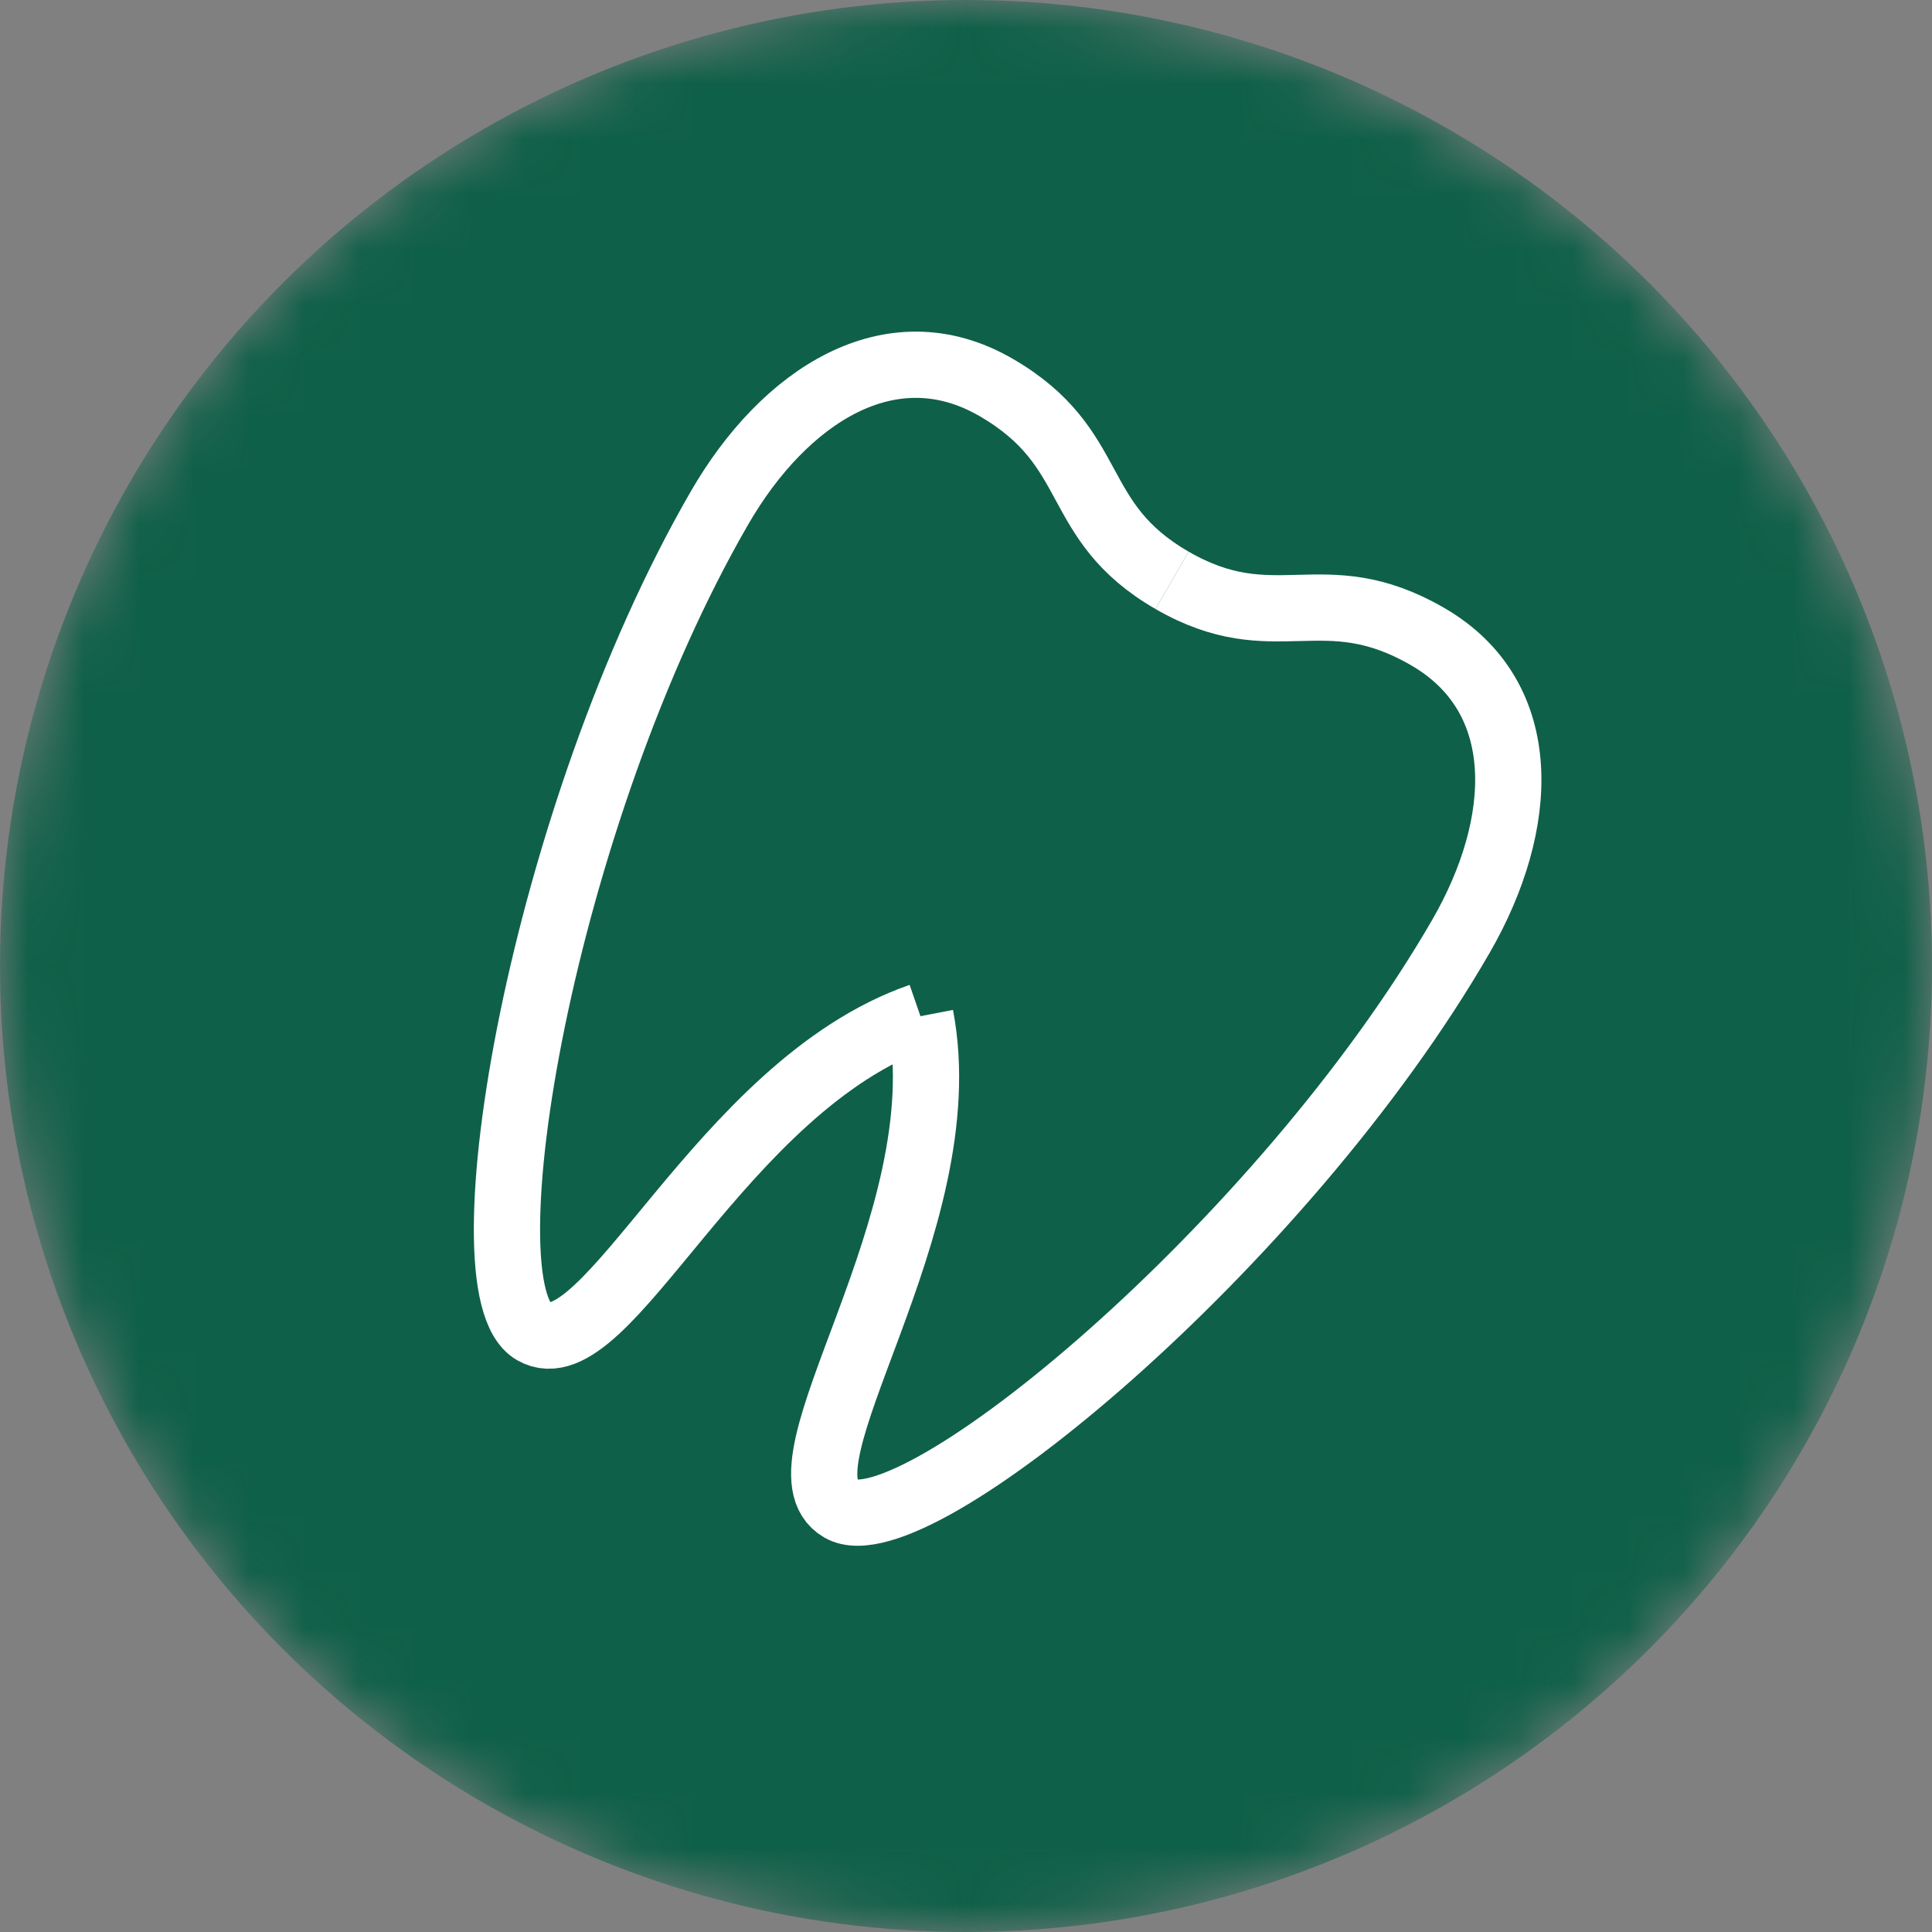
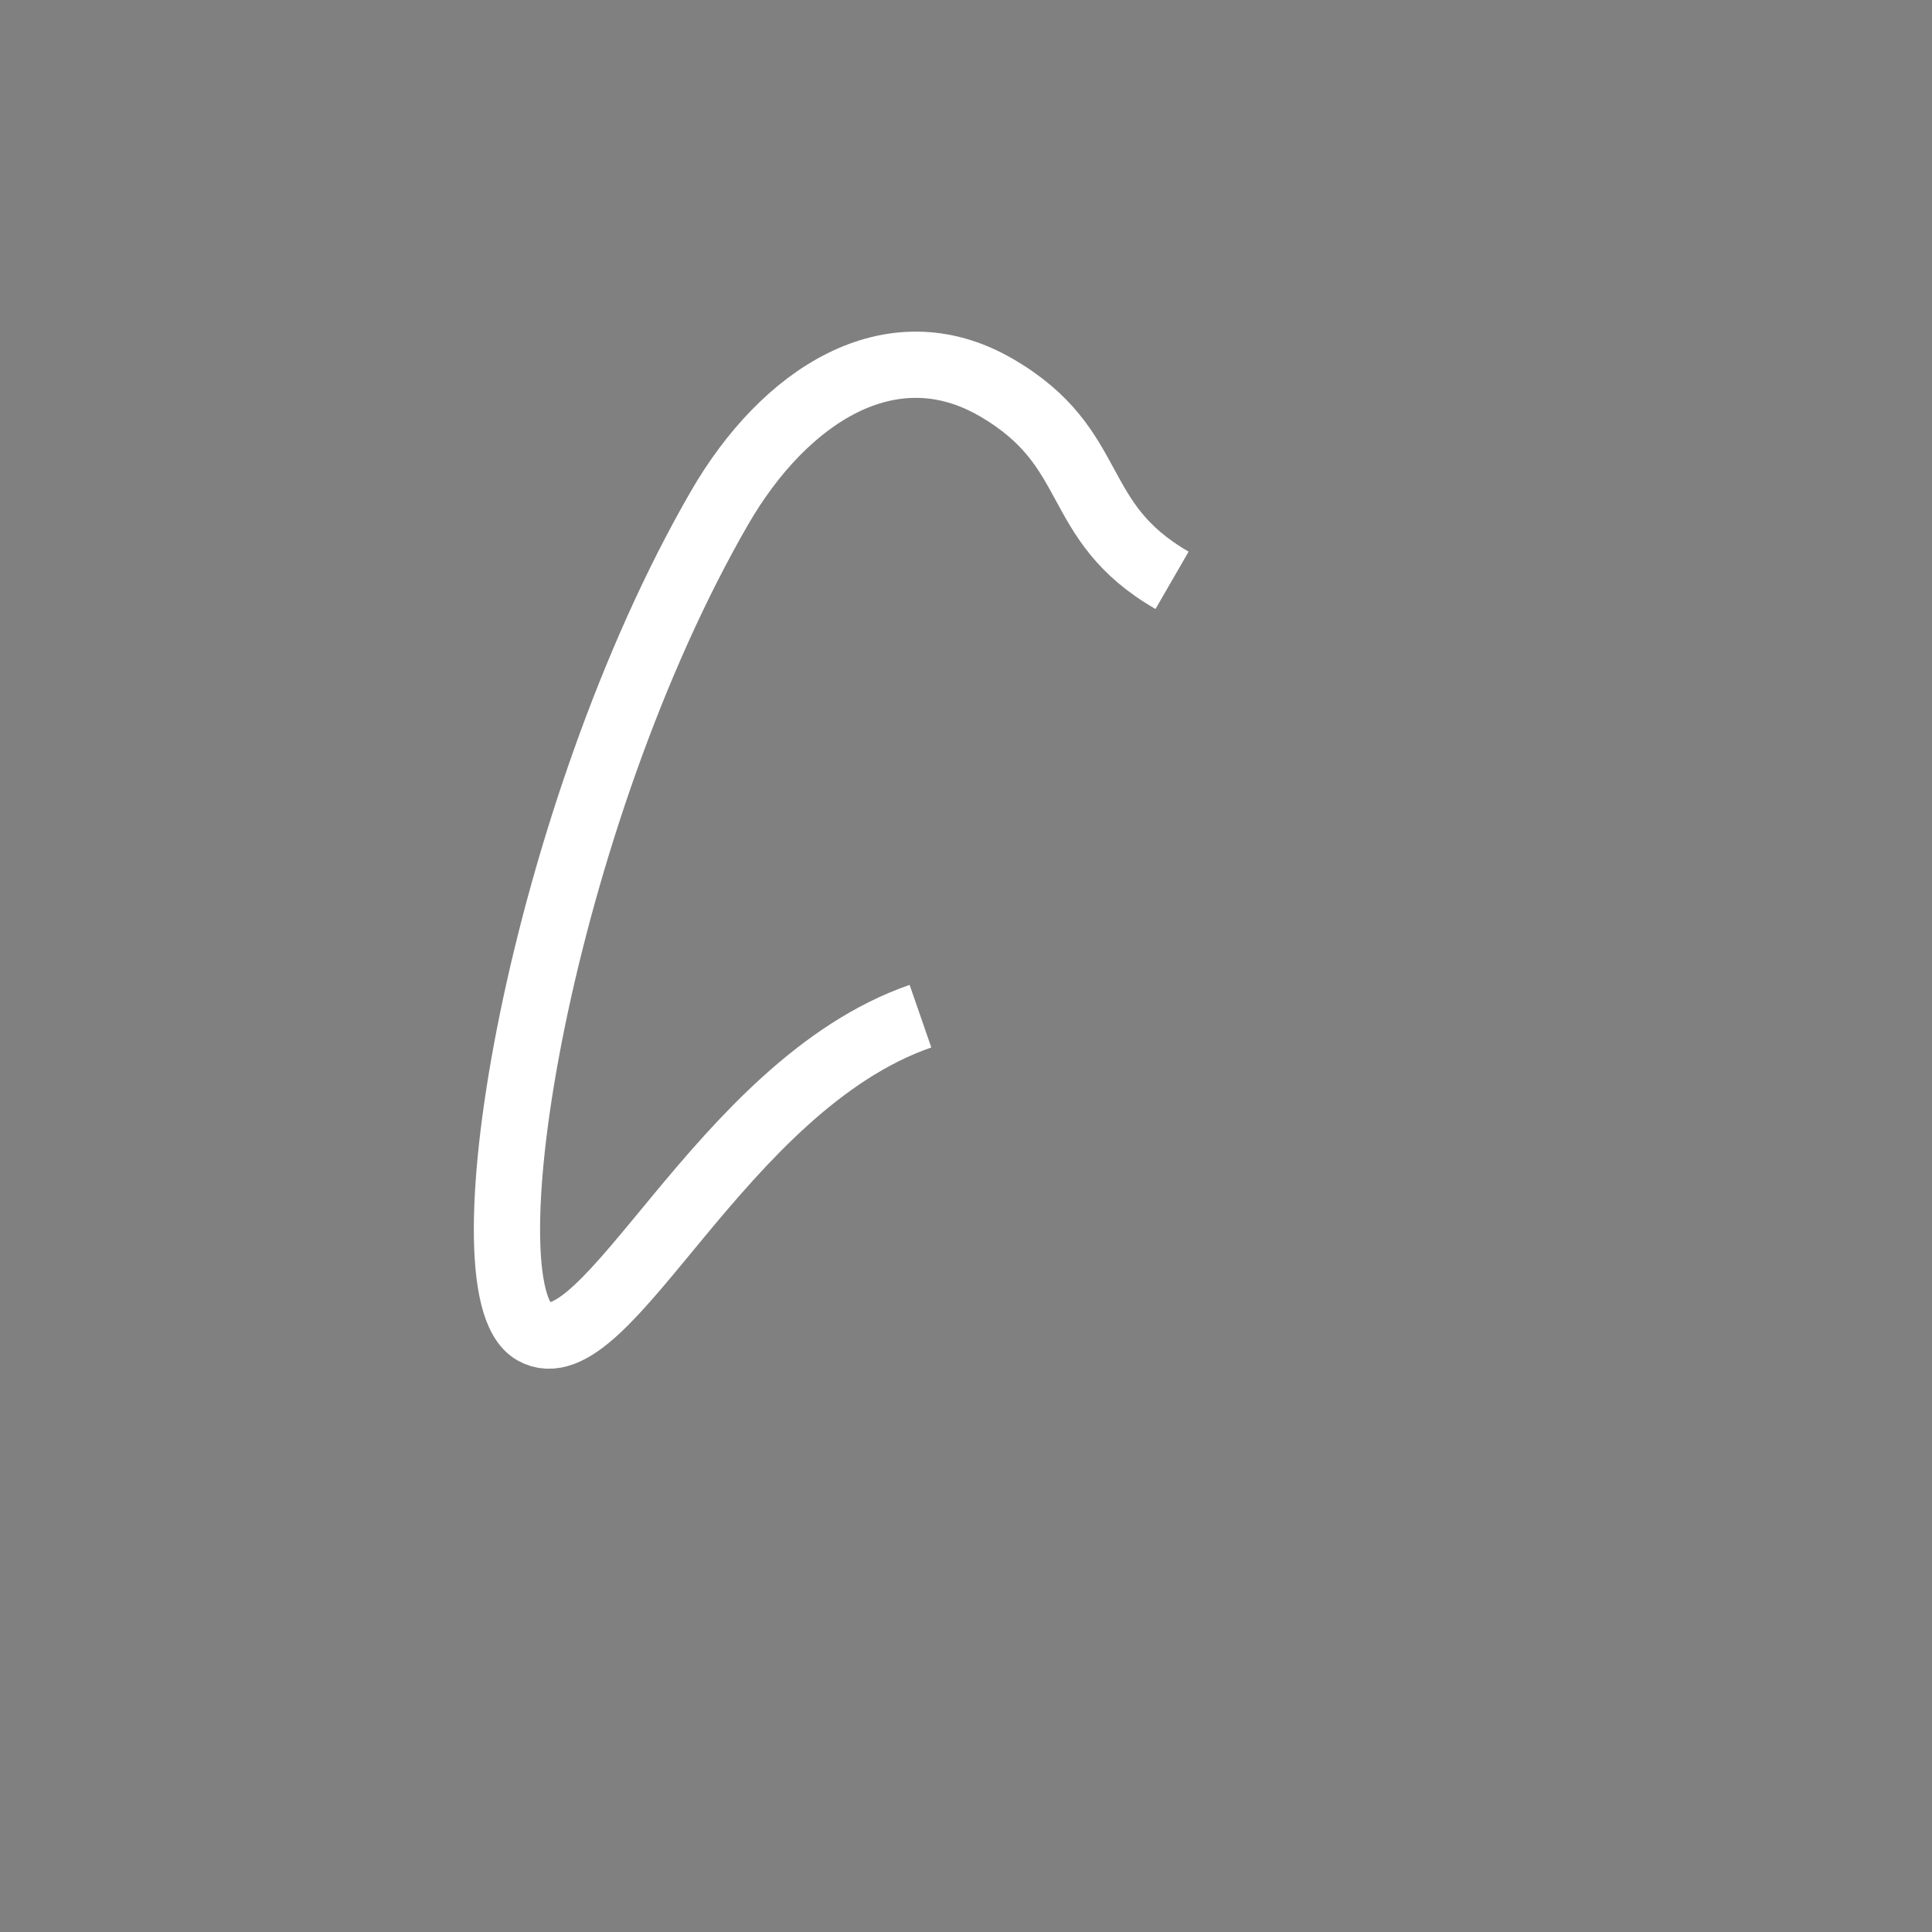
<svg xmlns="http://www.w3.org/2000/svg" width="35" height="35" viewBox="0 0 35 35" fill="none">
  <rect x="0" y="0" width="35" height="35" fill="#808080" stroke="none" />
  <mask id="mask0_86_524" style="mask-type:alpha" maskUnits="userSpaceOnUse" x="0" y="0" width="35" height="35">
    <circle cx="17.5" cy="17.5" r="17.5" fill="white" />
  </mask>
  <g mask="url(#mask0_86_524)">
-     <circle cx="17.5" cy="17.5" r="17.5" fill="#0F6048" />
    <path d="M21.233 10.513C19.366 9.435 19.944 8.115 18.039 7.015C16.134 5.916 14.205 7.174 13.033 9.204C9.806 14.793 8.351 23.361 9.667 24.121C10.983 24.881 13.04 19.669 16.675 18.409" stroke="white" stroke-width="1.2" />
-     <path d="M21.233 10.513C23.1 11.591 23.954 10.43 25.859 11.53C27.764 12.63 27.639 14.93 26.467 16.961C23.24 22.55 16.547 28.093 15.231 27.333C13.915 26.574 17.401 22.186 16.675 18.409" stroke="white" stroke-width="1.2" />
  </g>
</svg>